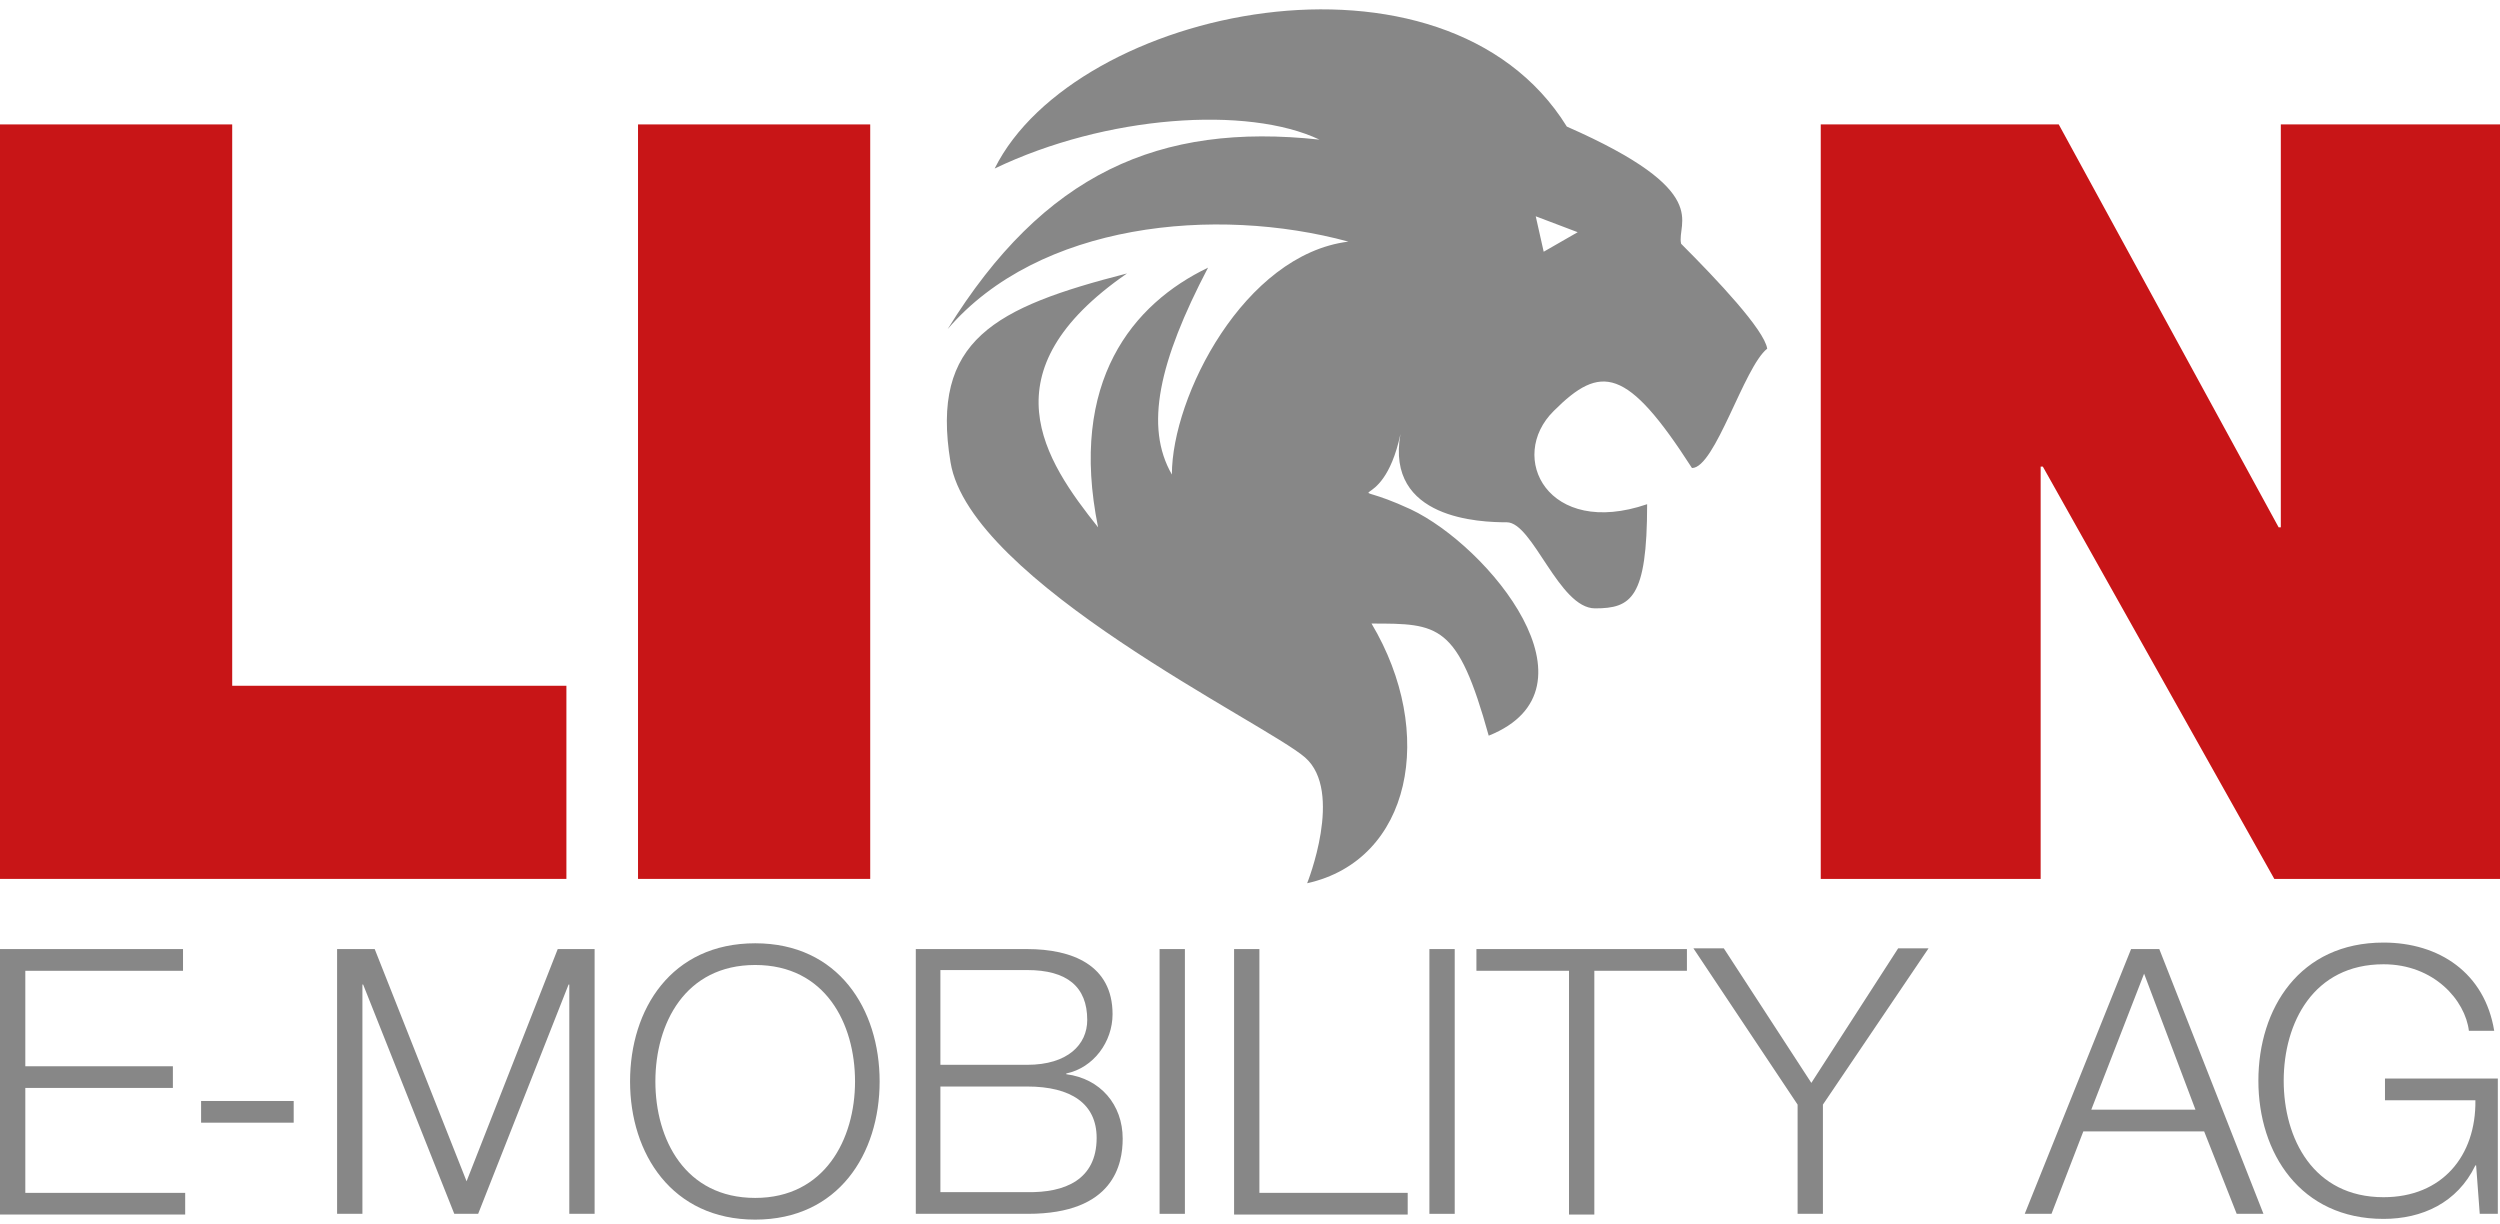
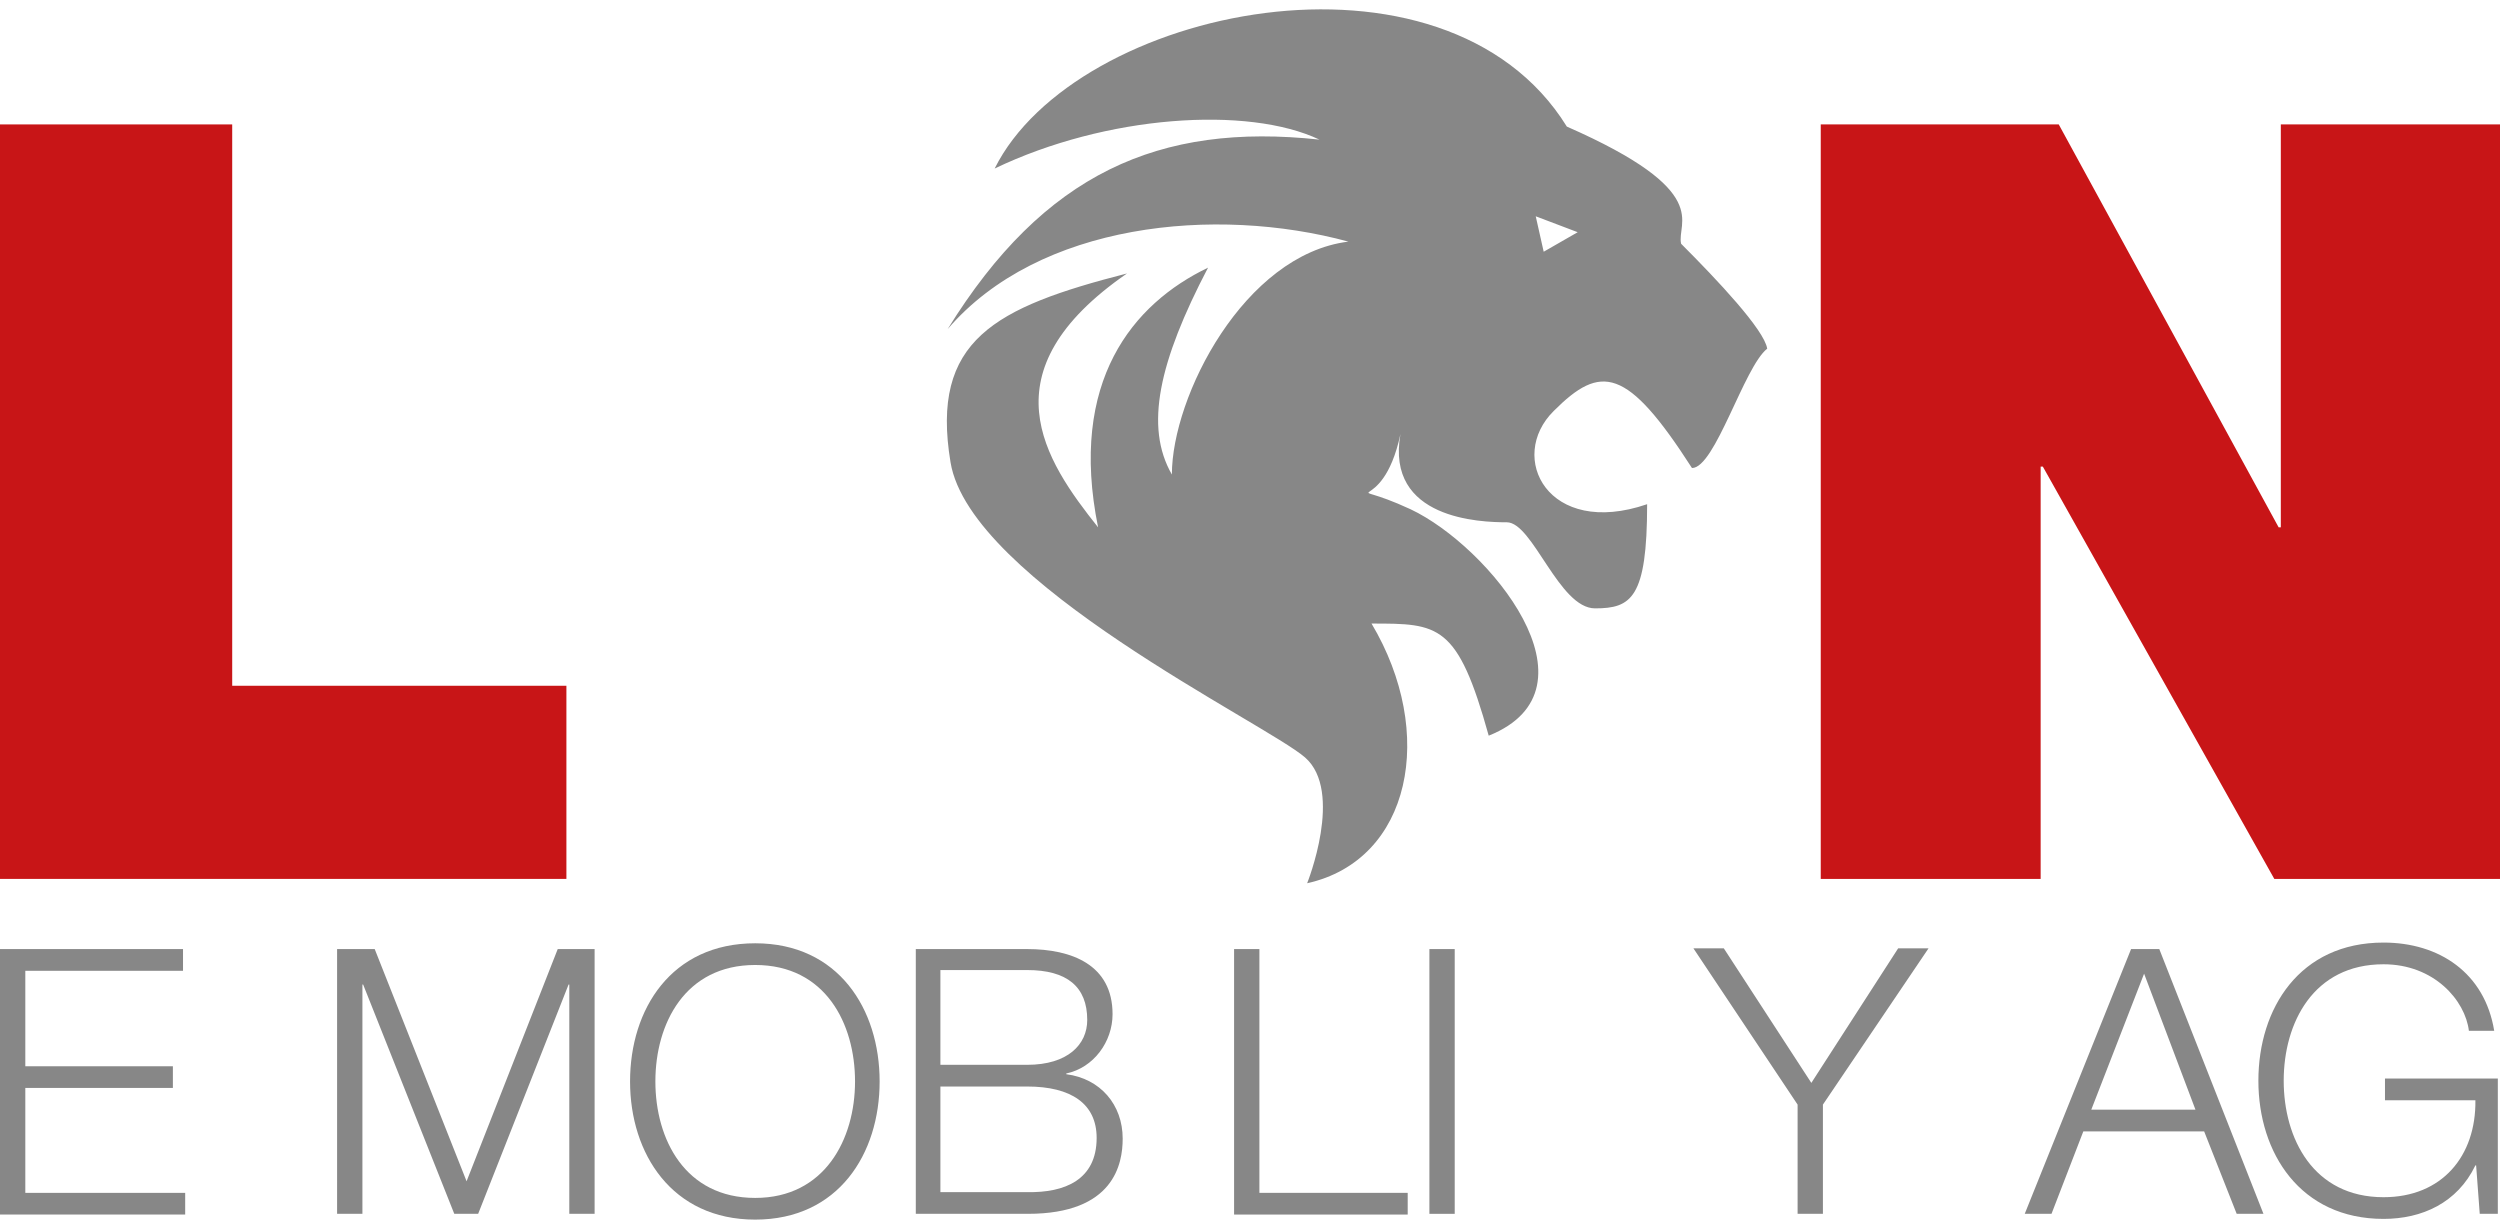
<svg xmlns="http://www.w3.org/2000/svg" version="1.1" id="Ebene_1" x="0px" y="0px" viewBox="0 0 345.6 169.2" style="enable-background:new 0 0 345.6 169.2;" xml:space="preserve">
  <style type="text/css"> .st0{fill:#C81517;} .st1{fill:#878787;} </style>
  <g>
    <path class="st0" d="M0,17.2h32.1v77.6h46.2v26.7H0V17.2z" />
-     <path class="st0" d="M88.2,17.2h32.1v104.3H88.2V17.2z" />
    <path class="st0" d="M251.7,17.2h32.9L315,72.9h0.3V17.2h30.4v104.3h-31.3l-32-57h-0.3v57h-30.4V17.2z" />
    <g>
      <path class="st1" d="M0,131.2h25.3v3H3.5v13.2h20.4v3H3.5v14.5h22.1v3H0V131.2z" />
-       <path class="st1" d="M27.8,155.2v-3h12.8v3H27.8z" />
      <path class="st1" d="M46.7,131.2h5.1l12.7,32.1l12.6-32.1h5.1v36.6h-3.5v-31.7h-0.1l-12.5,31.7h-3.3l-12.6-31.7h-0.1v31.7h-3.5 V131.2z" />
      <path class="st1" d="M104.4,130.4c11.5,0,17.2,9.1,17.2,19.1c0,10-5.7,19.1-17.2,19.1c-11.5,0-17.3-9.1-17.3-19.1 C87.1,139.5,92.8,130.4,104.4,130.4z M104.4,165.6c9.6,0,13.8-8.1,13.8-16.1c0-8-4.1-16.1-13.8-16.1c-9.7,0-13.8,8.1-13.8,16.1 C90.6,157.5,94.7,165.6,104.4,165.6z" />
      <path class="st1" d="M126.5,131.2H142c6.2,0,11.8,2.2,11.8,9c0,3.8-2.6,7.4-6.4,8.2v0.1c4.7,0.6,7.8,4.2,7.8,8.9 c0,3.5-1.2,10.4-13.1,10.4h-15.5V131.2z M130,147.2h12c5.6,0,8.3-2.8,8.3-6.2c0-4.6-2.8-6.9-8.3-6.9h-12V147.2z M130,164.8h12 c5.2,0.1,9.6-1.7,9.6-7.5c0-4.7-3.5-7.1-9.6-7.1h-12V164.8z" />
-       <path class="st1" d="M160.3,131.2h3.5v36.6h-3.5V131.2z" />
      <path class="st1" d="M170.6,131.2h3.5v33.7h20.5v3h-24V131.2z" />
      <path class="st1" d="M197.6,131.2h3.5v36.6h-3.5V131.2z" />
-       <path class="st1" d="M204.1,131.2h29.1v3h-12.8v33.7h-3.5v-33.7h-12.8V131.2z" />
      <path class="st1" d="M248.5,152.7l-14.4-21.6h4.2l12.1,18.6l12-18.6h4.2L252,152.7v15.1h-3.5V152.7z" />
      <path class="st1" d="M294.6,131.2h3.9l14.4,36.6h-3.7l-4.5-11.4H288l-4.4,11.4h-3.7L294.6,131.2z M289.1,153.4h14.4l-7.1-18.8 L289.1,153.4z" />
      <path class="st1" d="M345.3,167.8h-2.5l-0.5-6.7h-0.1c-2.5,5.2-7.4,7.4-12.7,7.4c-11.5,0-17.3-9.1-17.3-19.1 c0-10,5.7-19.1,17.3-19.1c7.7,0,14,4.2,15.3,12.2h-3.5c-0.5-4.2-4.8-9.2-11.8-9.2c-9.7,0-13.8,8.1-13.8,16.1 c0,8,4.1,16.1,13.8,16.1c8.1,0,12.8-5.7,12.7-13.4h-12.5v-3h15.6V167.8z" />
    </g>
    <path class="st1" d="M232.4,33.7c-0.7-2.9,4.7-7.2-15.8-16.2c-16.9-27.3-68-16.5-79.1,5.8c15.4-7.4,35-8.7,44.9-4 c-22.2-2.4-38.1,4.7-51.4,26.2c12.6-14.7,37-17.1,55.4-12.1c-14.4,1.8-24.4,21.4-24.4,32.2C158.2,59,160.2,50,167,37 c-10.4,5-19.3,15.7-15.2,35.9c-7.4-9.3-15.7-21.5,4-35.1c-18.3,4.7-27.2,9.2-24.4,26.1c2.7,16.5,43.6,36.1,49,40.8 c5.4,4.7,0.3,17.4,0.3,17.4c14.4-3.2,17.9-20.8,8.9-35.9c9.3,0,11.9,0,16.2,15.5c16.2-6.5,0-26.2-10.8-31.3 c-10.6-4.9-4,1.8-1.4-10.4c-2.1,11.8,11.1,12.2,14.7,12.2c3.6,0,7.2,11.9,12.2,11.9c5,0,7.2-1.4,7.2-14.4 c-13.7,4.7-19.4-6.5-12.9-12.9c6.5-6.5,10.1-6.1,19.1,7.9c3.2,0,7.2-14,10.4-16.5C243.9,45.6,237.4,38.7,232.4,33.7z M213.4,34.8 l-1.1-4.9l5.8,2.2L213.4,34.8z" />
  </g>
</svg>